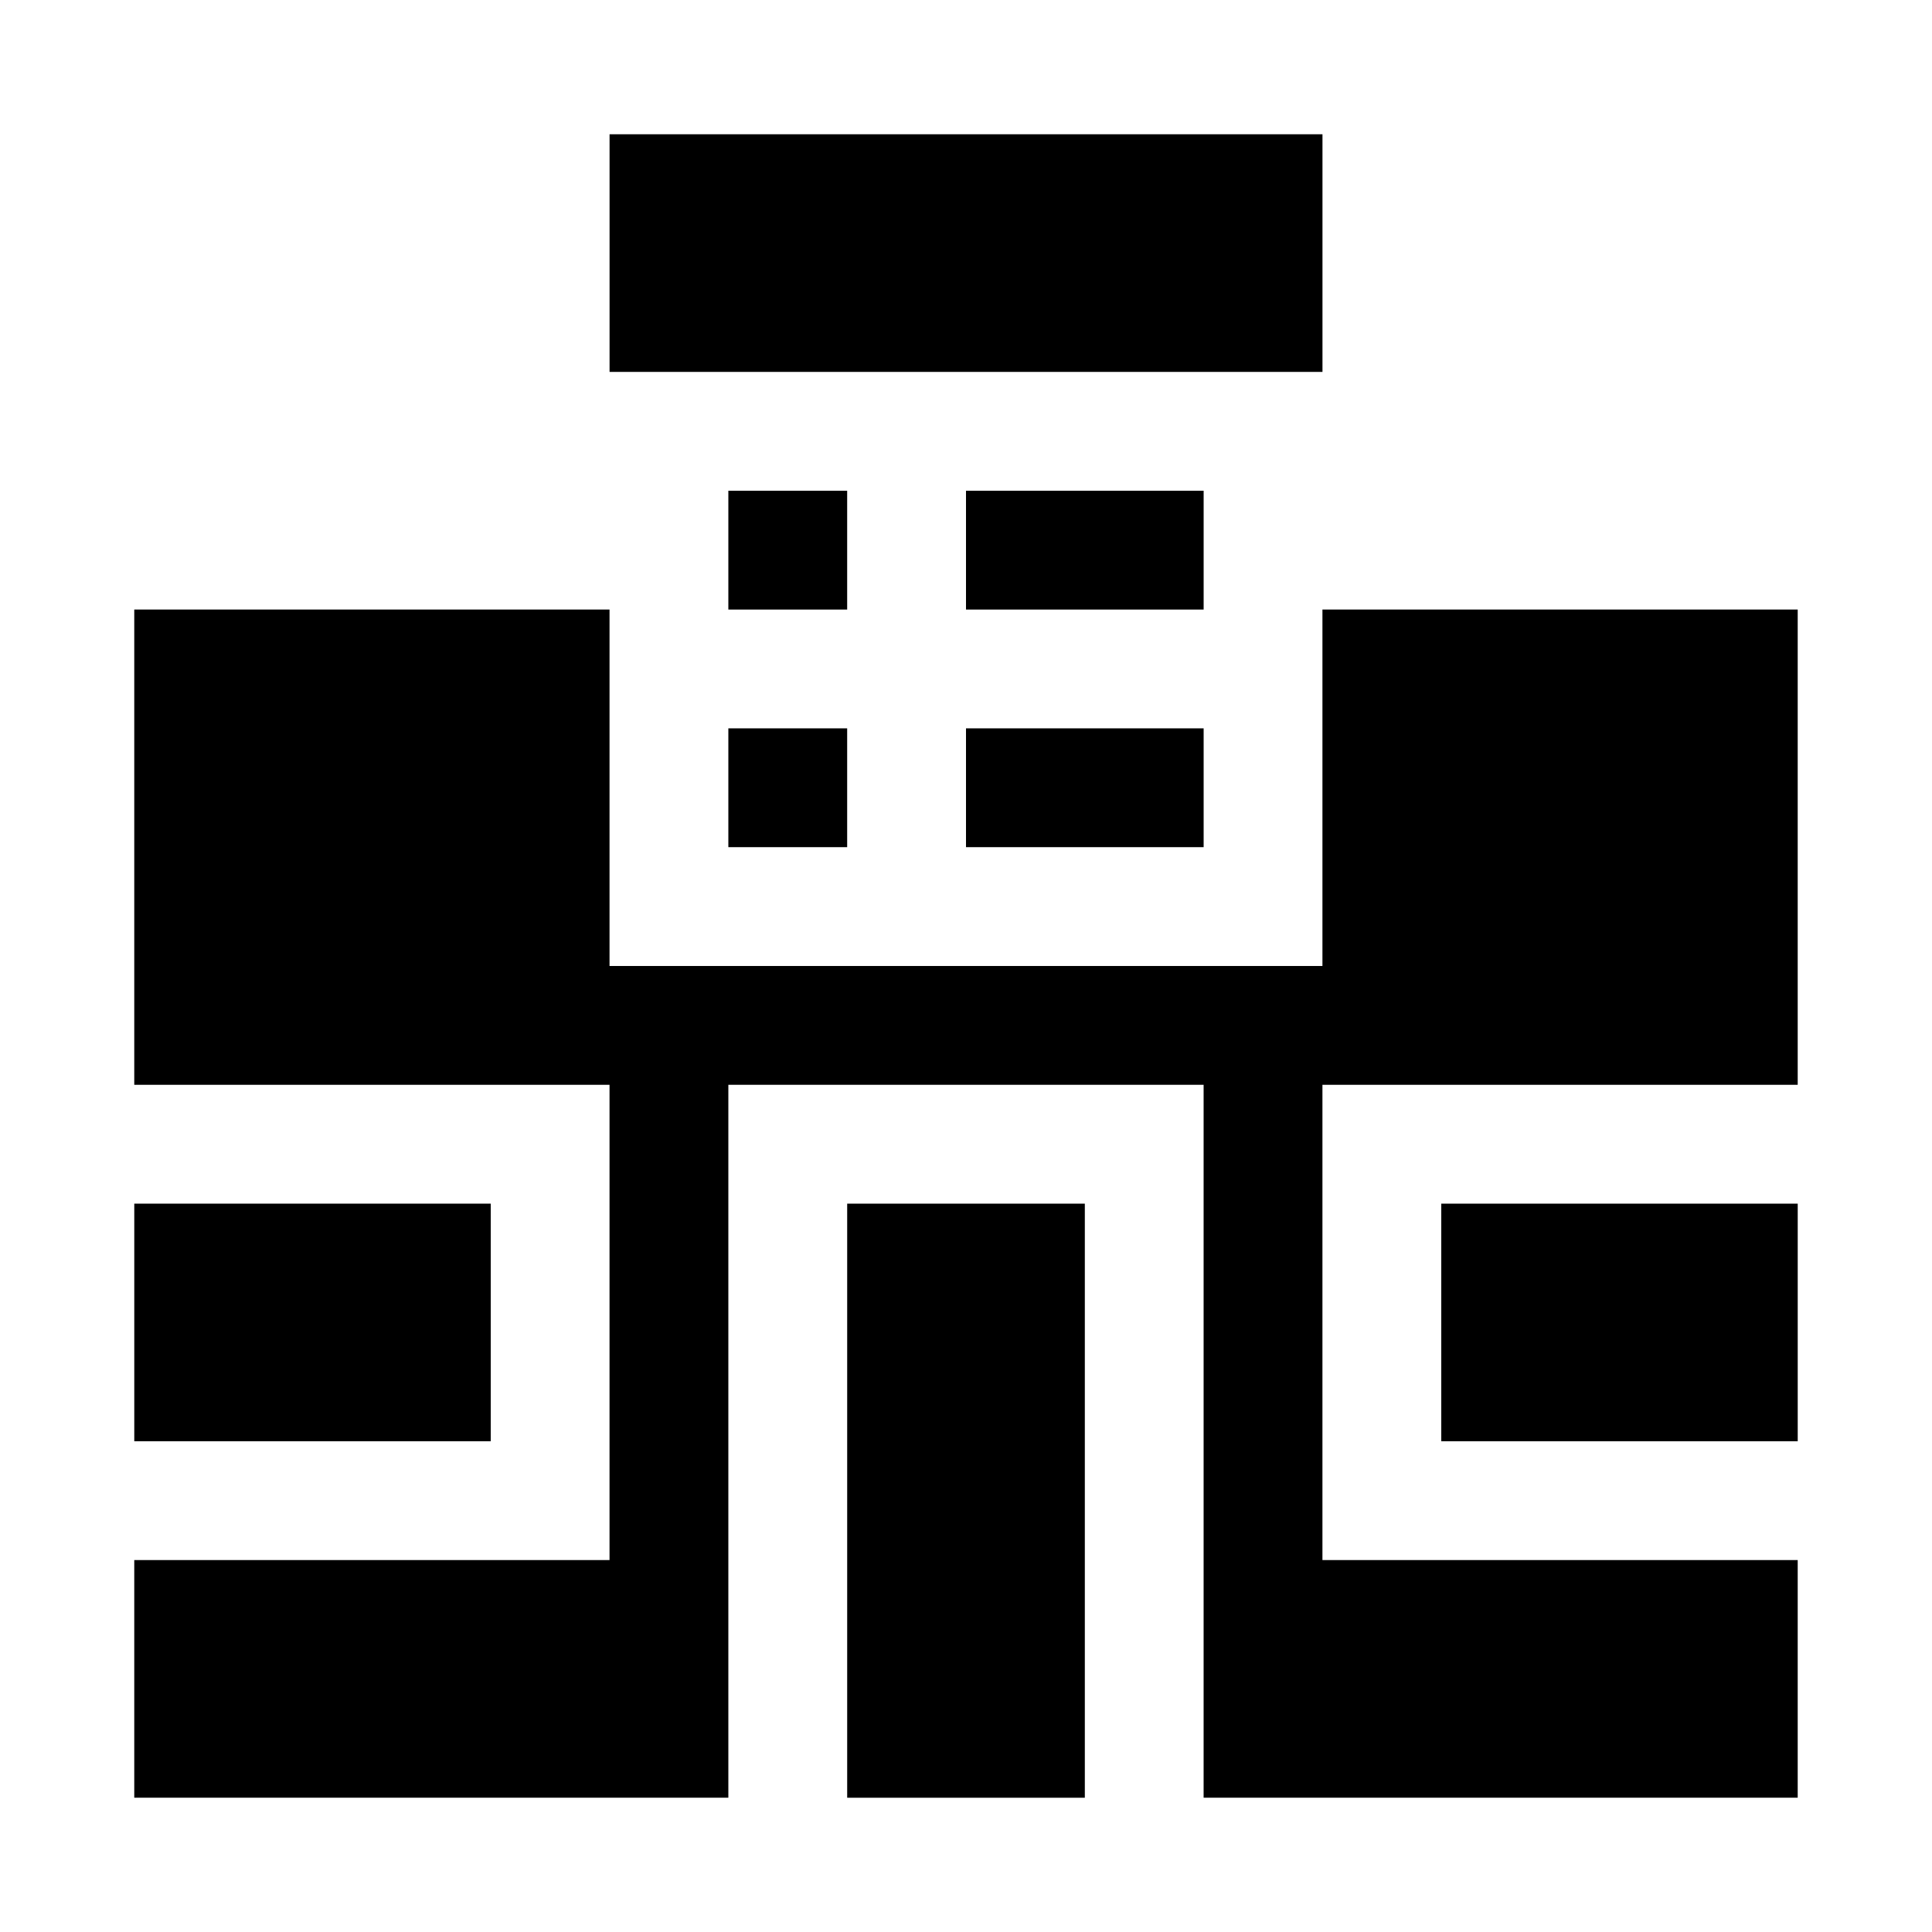
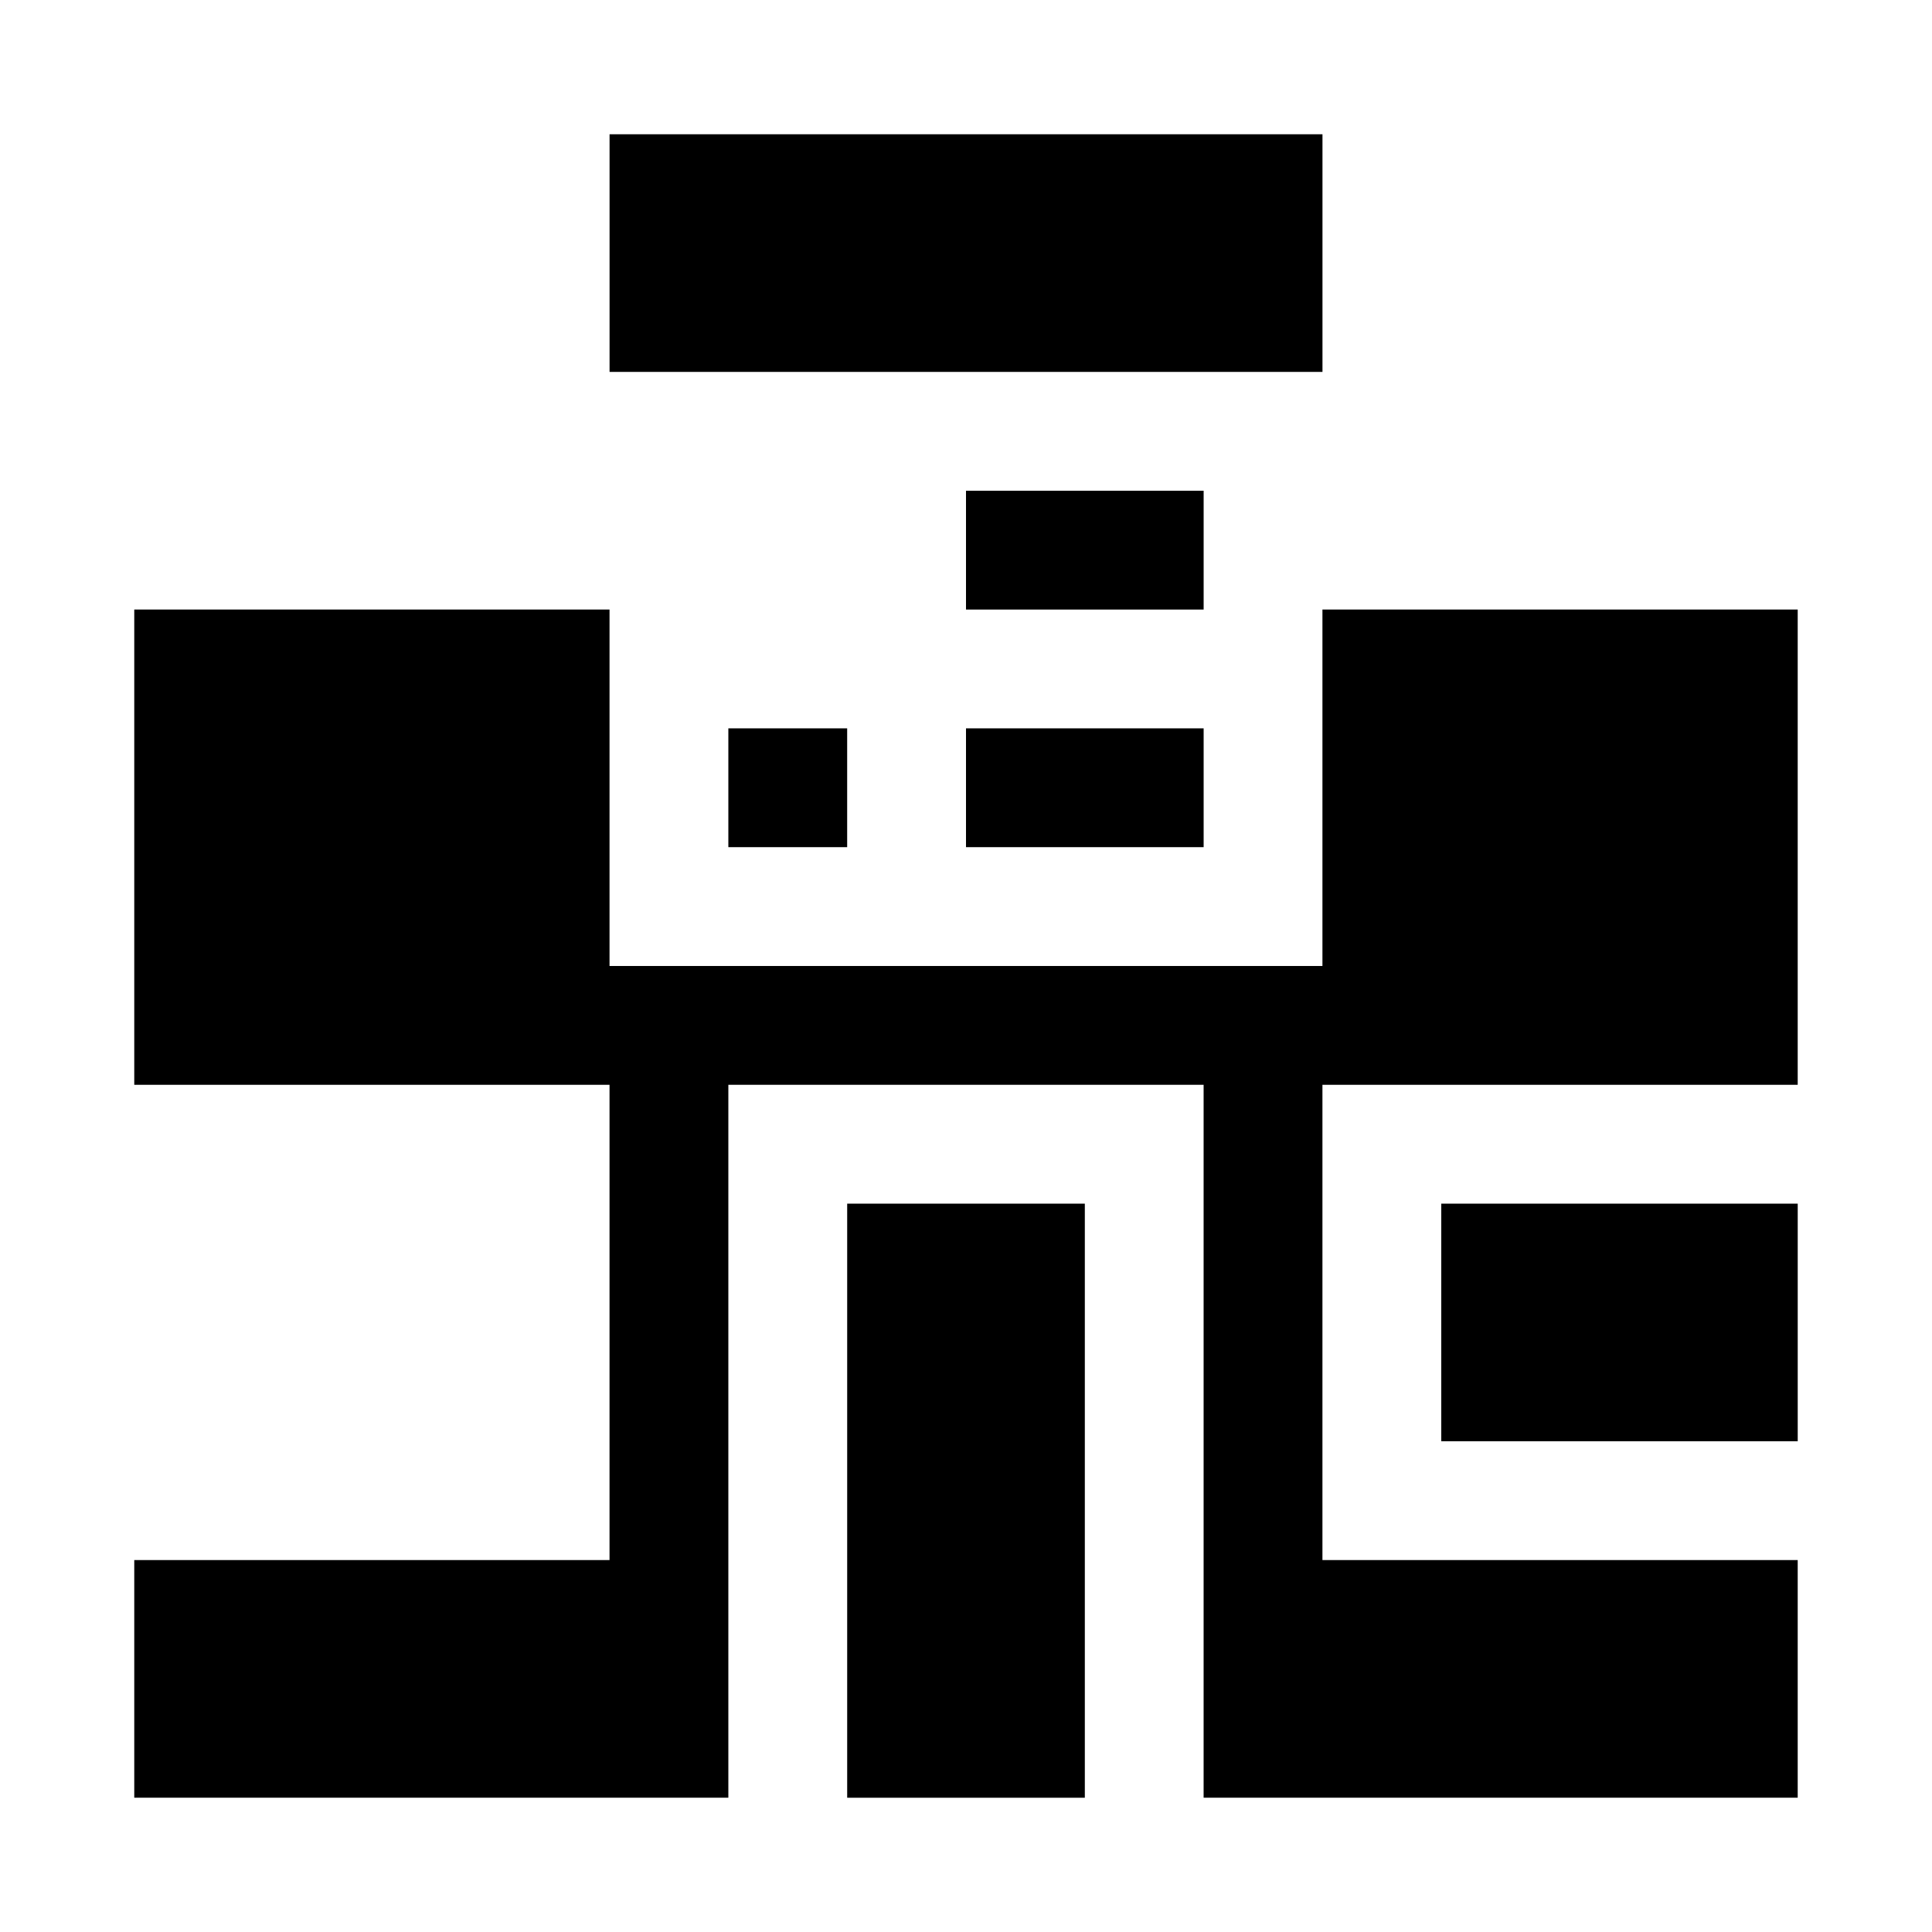
<svg xmlns="http://www.w3.org/2000/svg" fill="#000000" width="800px" height="800px" version="1.1" viewBox="144 144 512 512">
  <g>
    <path d="m305.54 211.07v31.488h188.93v-62.977h-188.93z" />
    <path d="m400 274.05h62.977v31.488h-62.977z" />
    <path d="m400 337.02h62.977v31.488h-62.977z" />
    <path d="m337.02 337.02h31.488v31.488h-31.488z" />
-     <path d="m337.02 274.05h31.488v31.488h-31.488z" />
    <path d="m494.46 337.02v62.977h-188.93v-94.465h-125.95v125.95h125.95v125.95h-125.95v62.977h157.44v-188.93h125.95v188.93h157.44v-62.977h-125.95v-125.95h125.95v-125.95h-125.95z" />
    <path d="m431.49 462.98h-62.977v157.44h62.977z" />
-     <path d="m274.05 525.95v-62.973h-94.465v62.973z" />
    <path d="m525.95 462.98v62.973h94.465v-62.973z" />
  </g>
</svg>